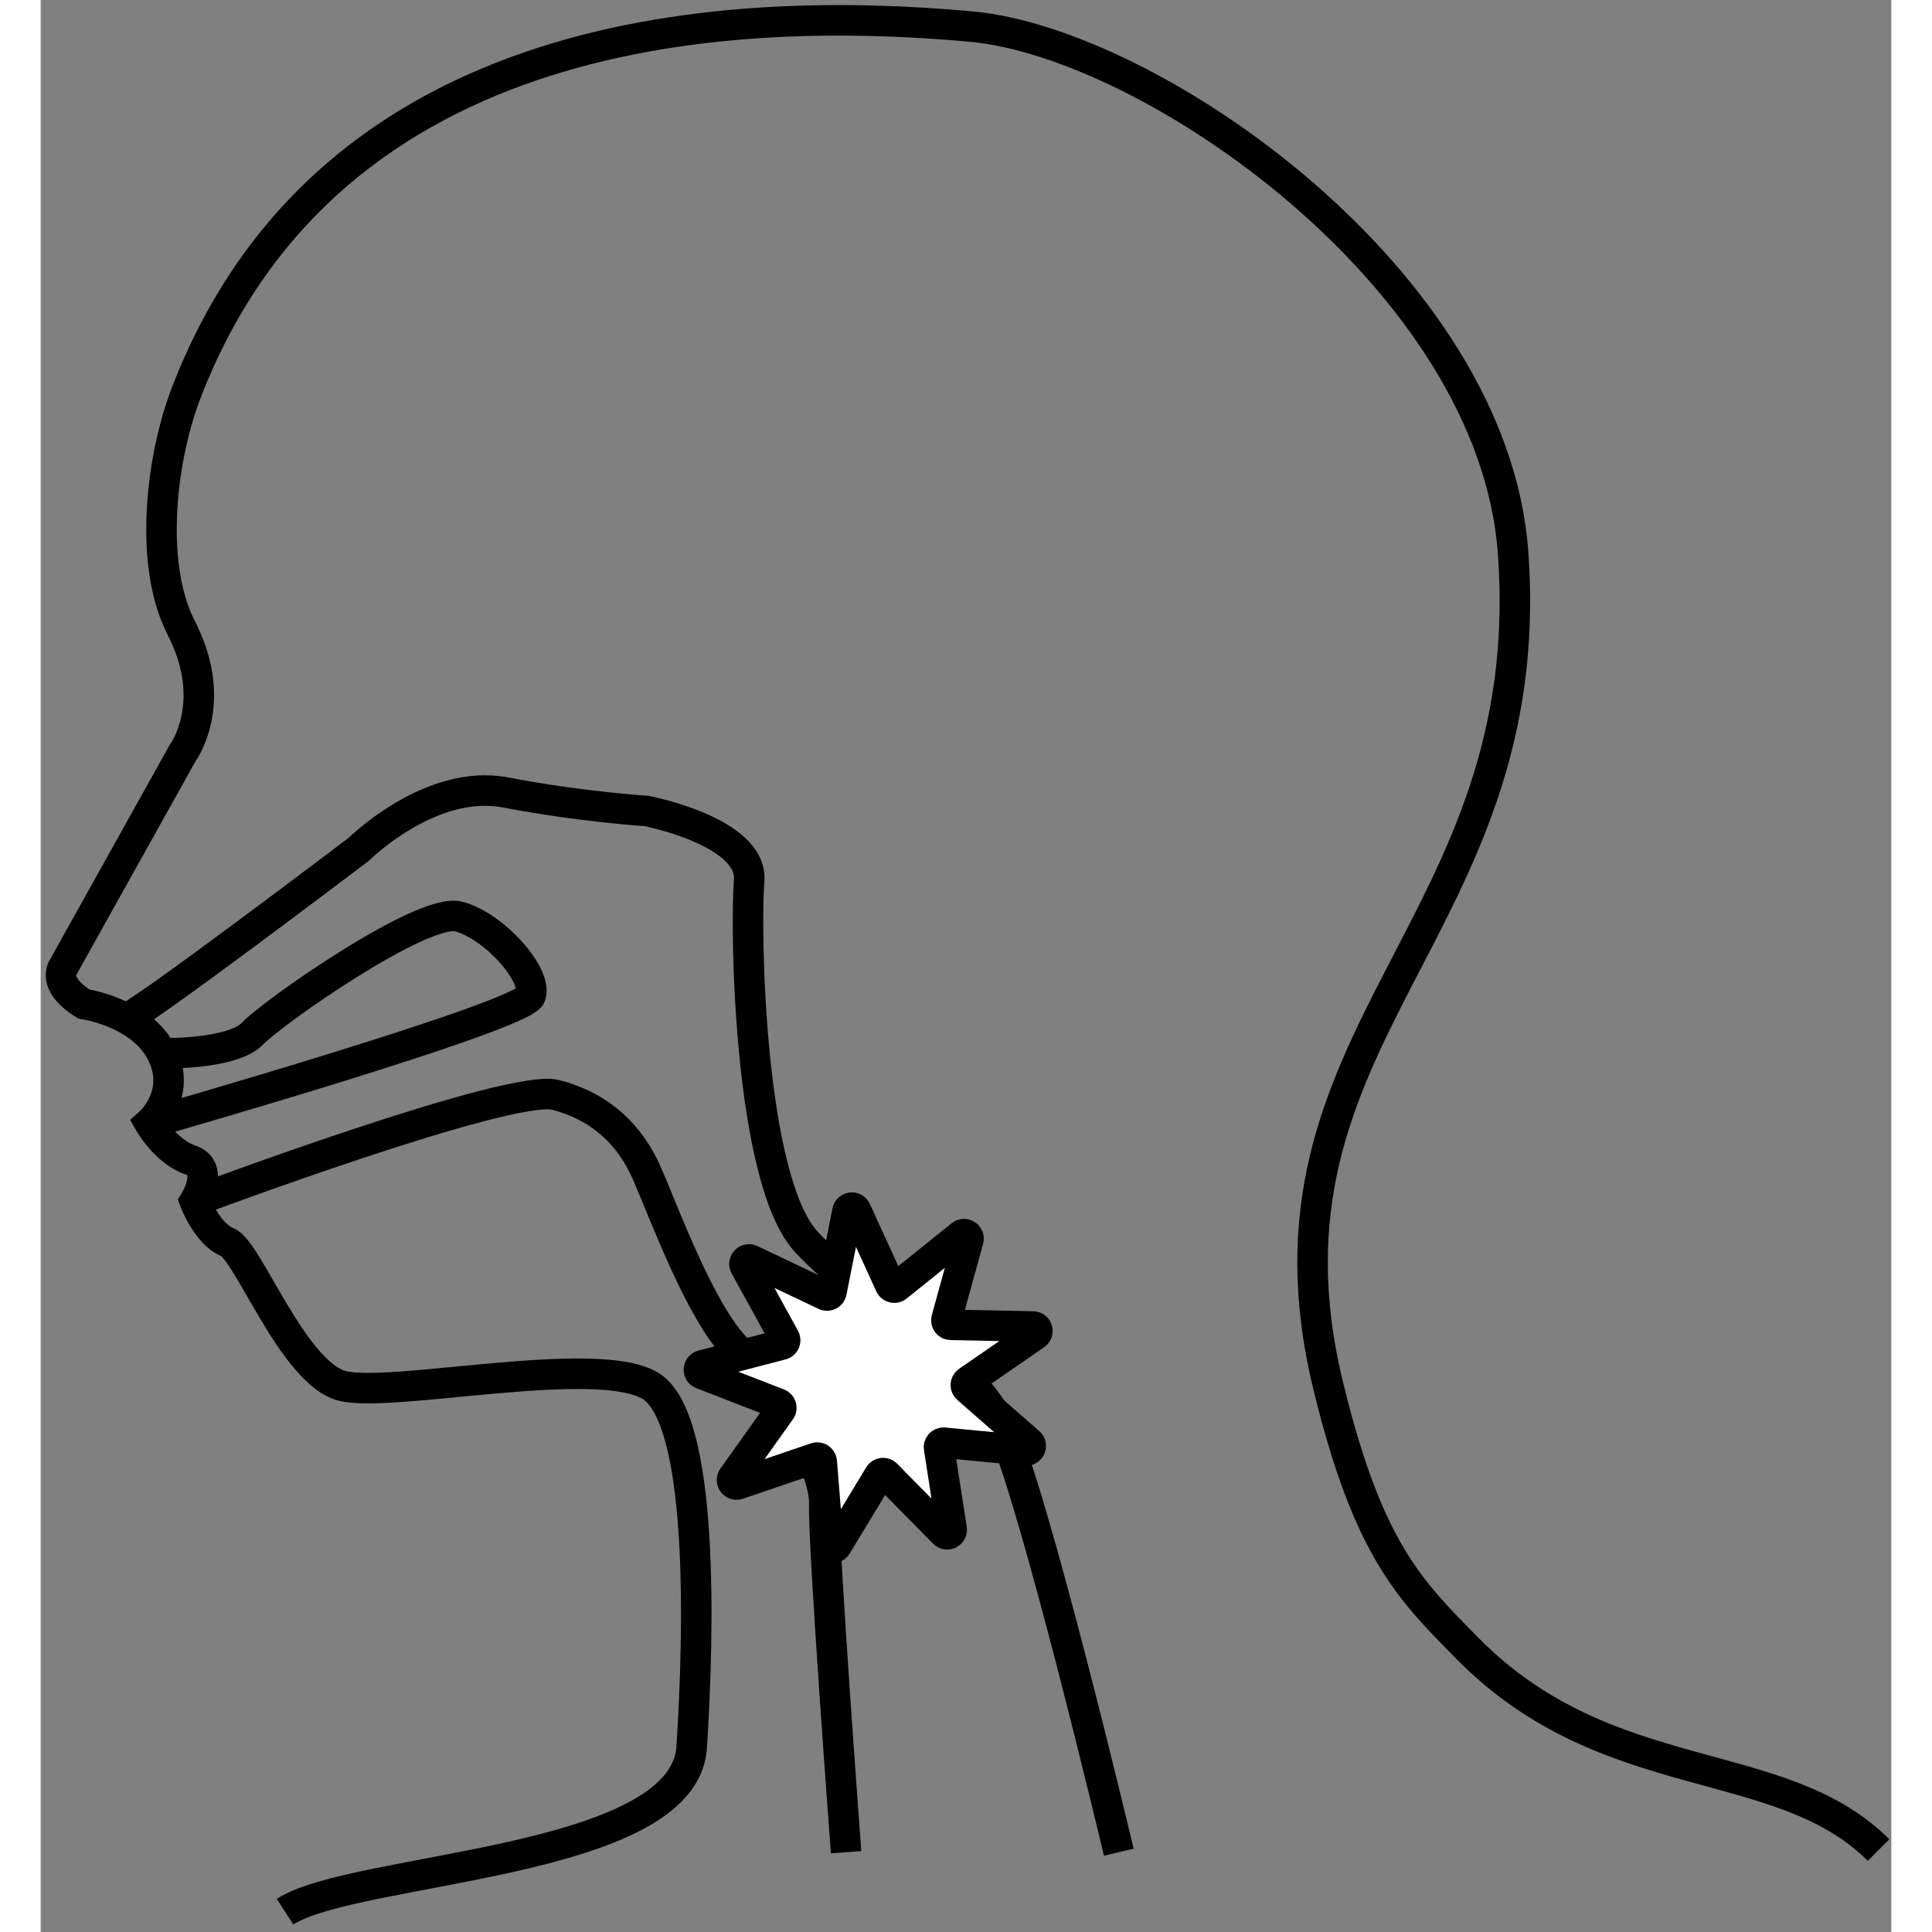
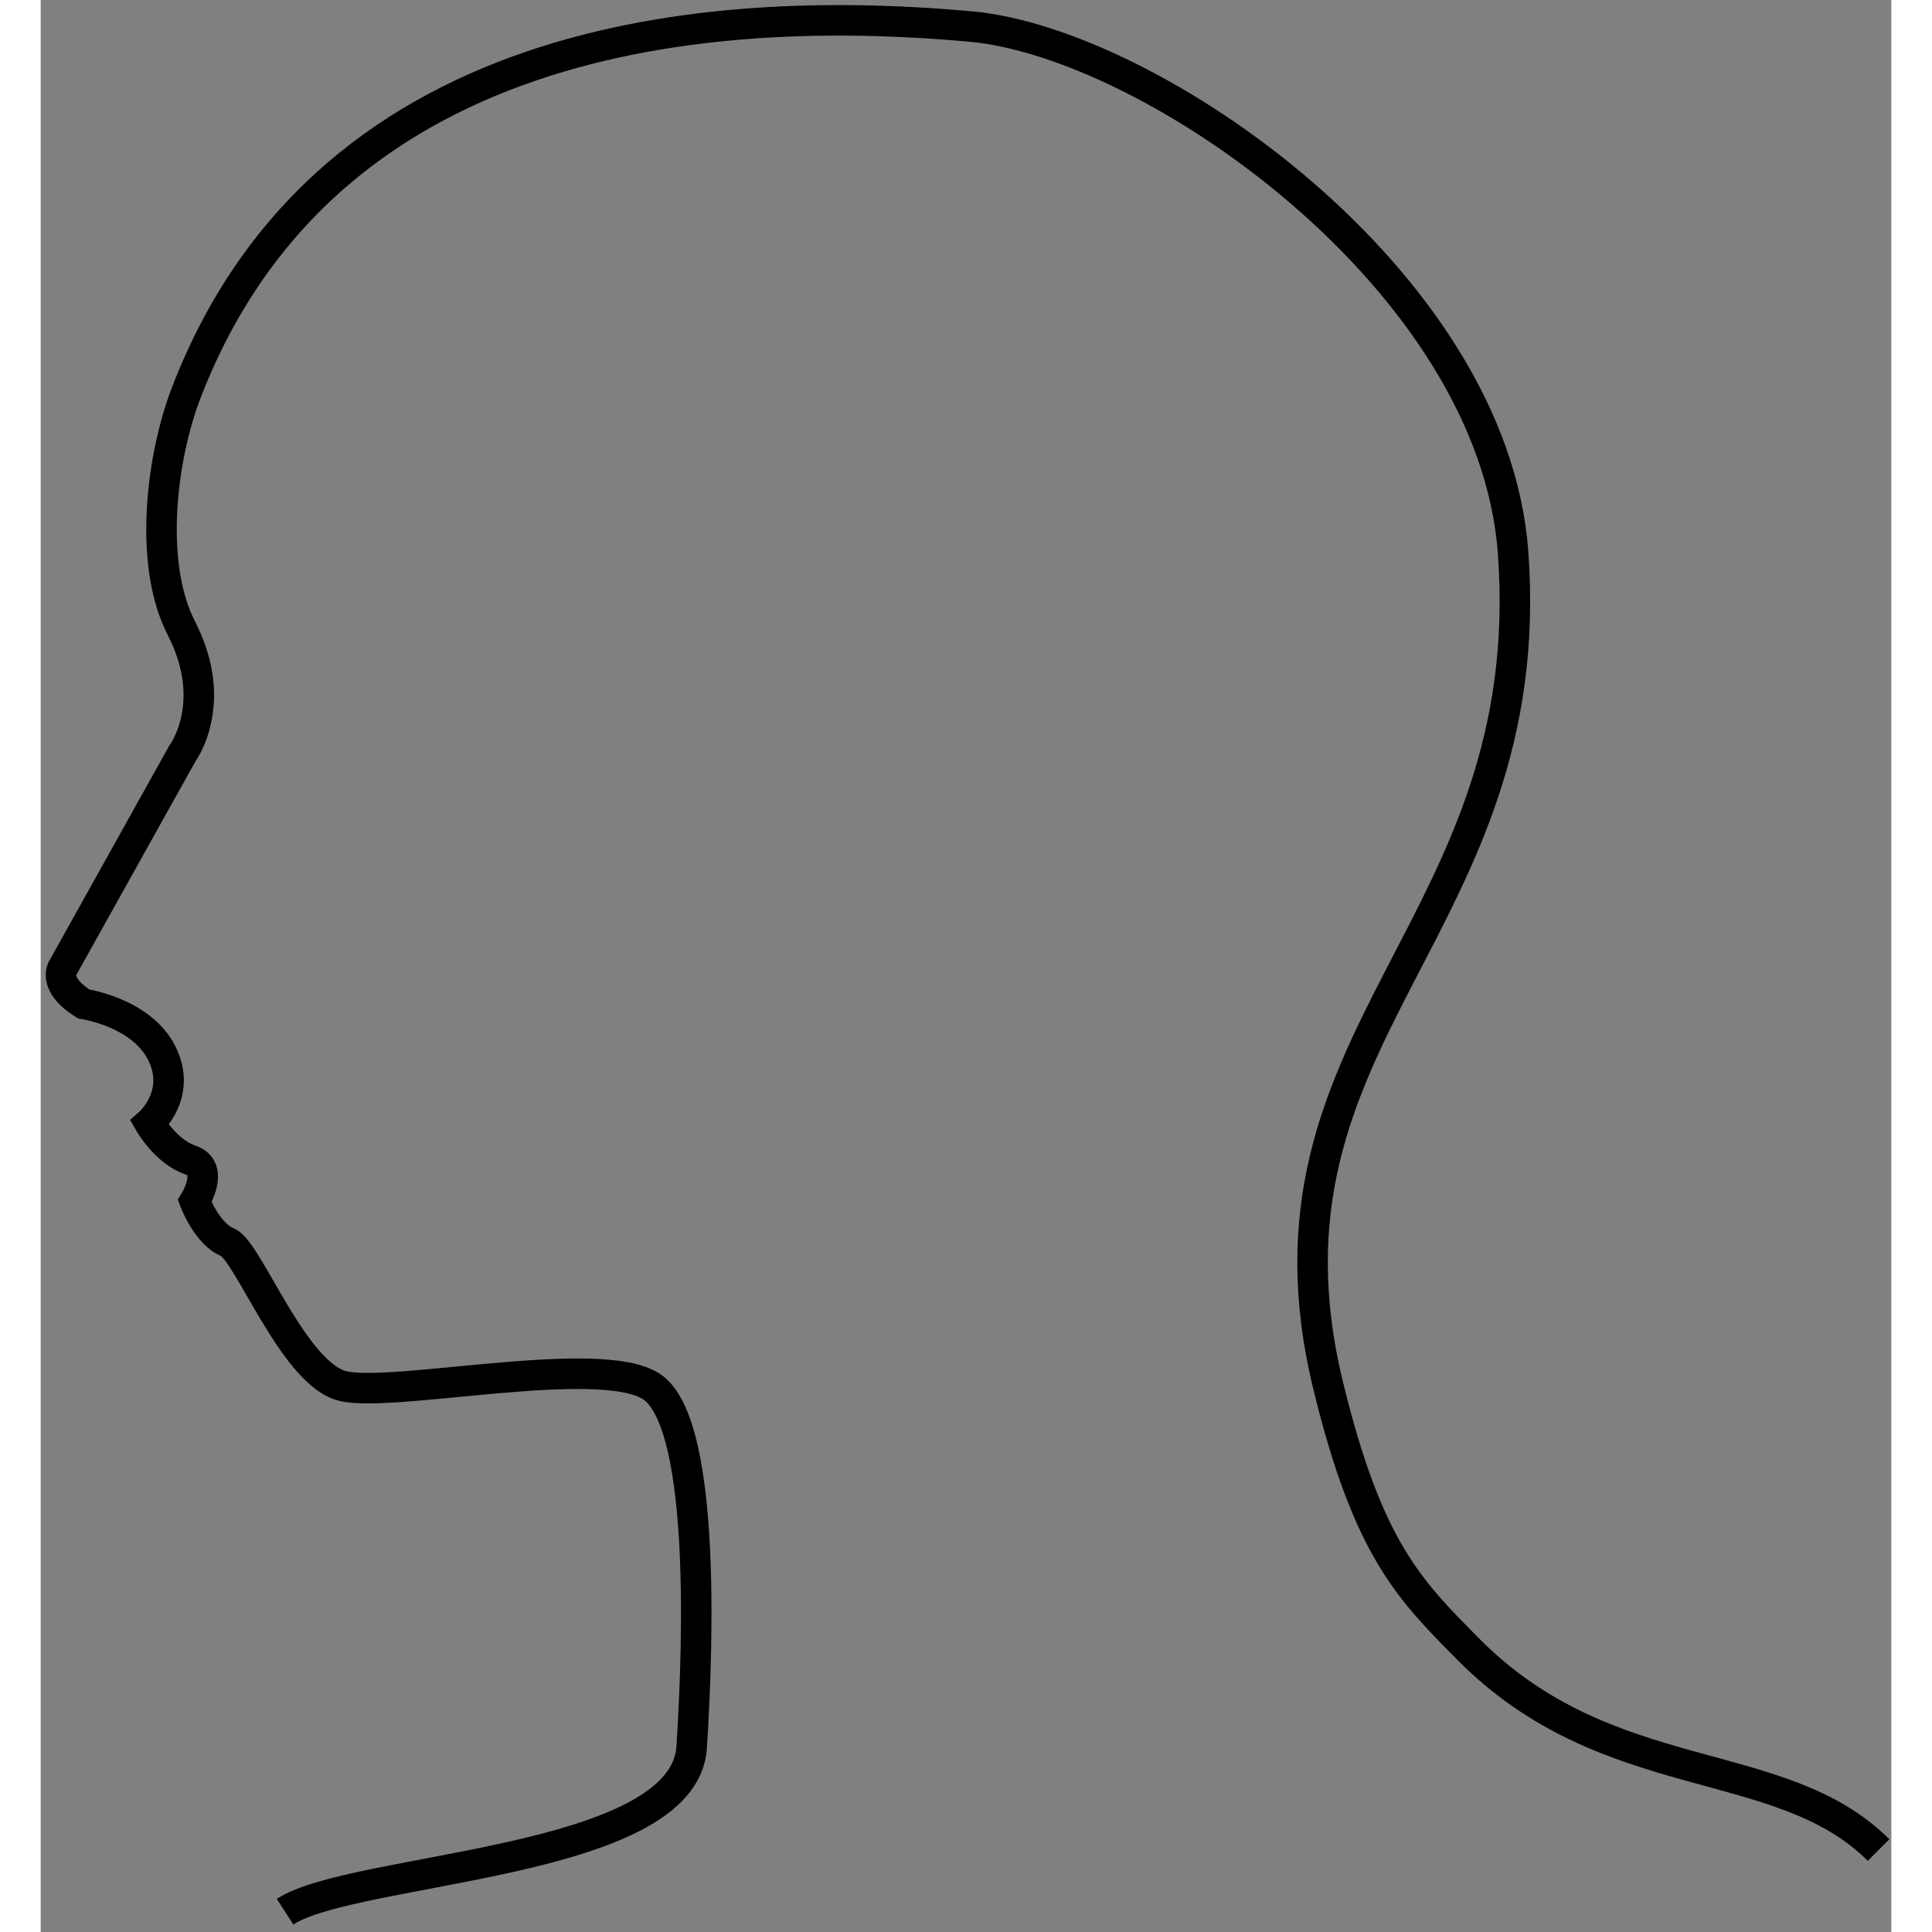
<svg xmlns="http://www.w3.org/2000/svg" class="ugb-custom-icon" width="32" height="32" viewBox="0 0 91 95" fill="none" aria-hidden="true">
  <rect x="0" y="0" width="91" height="95" fill="#808080" stroke="none" />
  <path d="M90.373 90.971C85.526 86.124 77.075 88.055 70.178 81.075C67.304 78.167 65.269 76.18 63.312 68.15C59.071 50.757 73.767 45.722 72.4 27.155C71.414 13.751 54.628 2.113 45.742 1.305C34.223 0.259 14.256 0.948 7.17 19.279C5.928 22.491 5.34 27.534 6.804 30.652C6.857 30.765 6.911 30.878 6.968 30.992C8.785 34.627 6.968 37.05 6.968 37.05L1.111 47.551C1.111 47.551 0.505 48.359 2.121 49.369C2.121 49.369 4.948 49.773 5.958 51.792C6.968 53.812 5.352 55.226 5.352 55.226C5.352 55.226 6.16 56.639 7.372 57.043C8.583 57.447 7.574 59.063 7.574 59.063C7.574 59.063 8.18 60.678 9.189 61.082C10.199 61.486 12.421 67.545 14.844 68.15C17.267 68.756 27.365 66.535 29.99 68.15C32.615 69.766 32.383 80.14 32.01 85.922C31.636 91.704 15.45 91.779 12.017 94" stroke="black" stroke-width="1.5" stroke-miterlimit="10" />
-   <path d="M4.183 50.074C4.545 50.177 15.642 41.76 15.642 41.76C15.642 41.76 19.166 38.258 22.861 38.967C26.557 39.675 29.788 39.877 29.788 39.877C29.788 39.877 35.039 40.887 34.837 43.311C34.635 45.734 34.837 58.053 37.664 61.082C40.492 64.111 45.54 66.737 47.156 69.968C48.772 73.199 53.013 91.076 53.013 91.076" stroke="black" stroke-width="1.5" stroke-miterlimit="10" />
-   <path d="M5.958 51.792C5.958 51.792 9.427 51.867 10.419 50.821C11.411 49.775 18.8 44.601 20.557 45.068C22.314 45.534 24.451 47.957 24.089 48.967C23.727 49.977 5.35 55.228 5.35 55.228" stroke="black" stroke-width="1.5" stroke-miterlimit="10" />
-   <path d="M7.574 59.063C7.574 59.063 23.073 53.259 25.319 53.838C27.565 54.418 28.98 55.831 29.788 57.649C30.596 59.467 32.414 64.515 34.231 66.333C36.049 68.15 38.589 71.929 38.531 73.977C38.472 76.025 39.605 91.076 39.605 91.076" stroke="black" stroke-width="1.5" stroke-miterlimit="10" />
-   <path d="M48.44 71.323L44.416 70.941C44.272 70.927 44.153 71.052 44.175 71.196L44.795 75.19C44.827 75.402 44.569 75.534 44.417 75.38L41.58 72.5C41.479 72.397 41.307 72.418 41.233 72.541L39.141 76C39.029 76.184 38.747 76.117 38.731 75.903L38.407 71.874C38.395 71.731 38.252 71.636 38.115 71.683L34.288 72.987C34.084 73.056 33.91 72.823 34.035 72.648L36.378 69.354C36.463 69.237 36.412 69.071 36.277 69.019L32.507 67.559C32.306 67.48 32.323 67.191 32.531 67.137L36.443 66.119C36.582 66.082 36.651 65.925 36.582 65.798L34.633 62.255C34.53 62.068 34.728 61.856 34.922 61.949L38.573 63.683C38.704 63.746 38.858 63.667 38.886 63.526L39.67 59.559C39.712 59.347 39.999 59.315 40.09 59.511L41.772 63.187C41.833 63.318 42 63.358 42.113 63.267L45.264 60.733C45.431 60.597 45.674 60.757 45.617 60.965L44.543 64.863C44.504 65.002 44.607 65.141 44.753 65.143L48.794 65.226C49.01 65.23 49.093 65.509 48.915 65.63L45.587 67.924C45.468 68.007 45.458 68.179 45.567 68.274L48.61 70.935C48.772 71.077 48.656 71.343 48.442 71.323H48.44Z" fill="white" stroke="black" stroke-width="1.5" stroke-miterlimit="10" />
</svg>